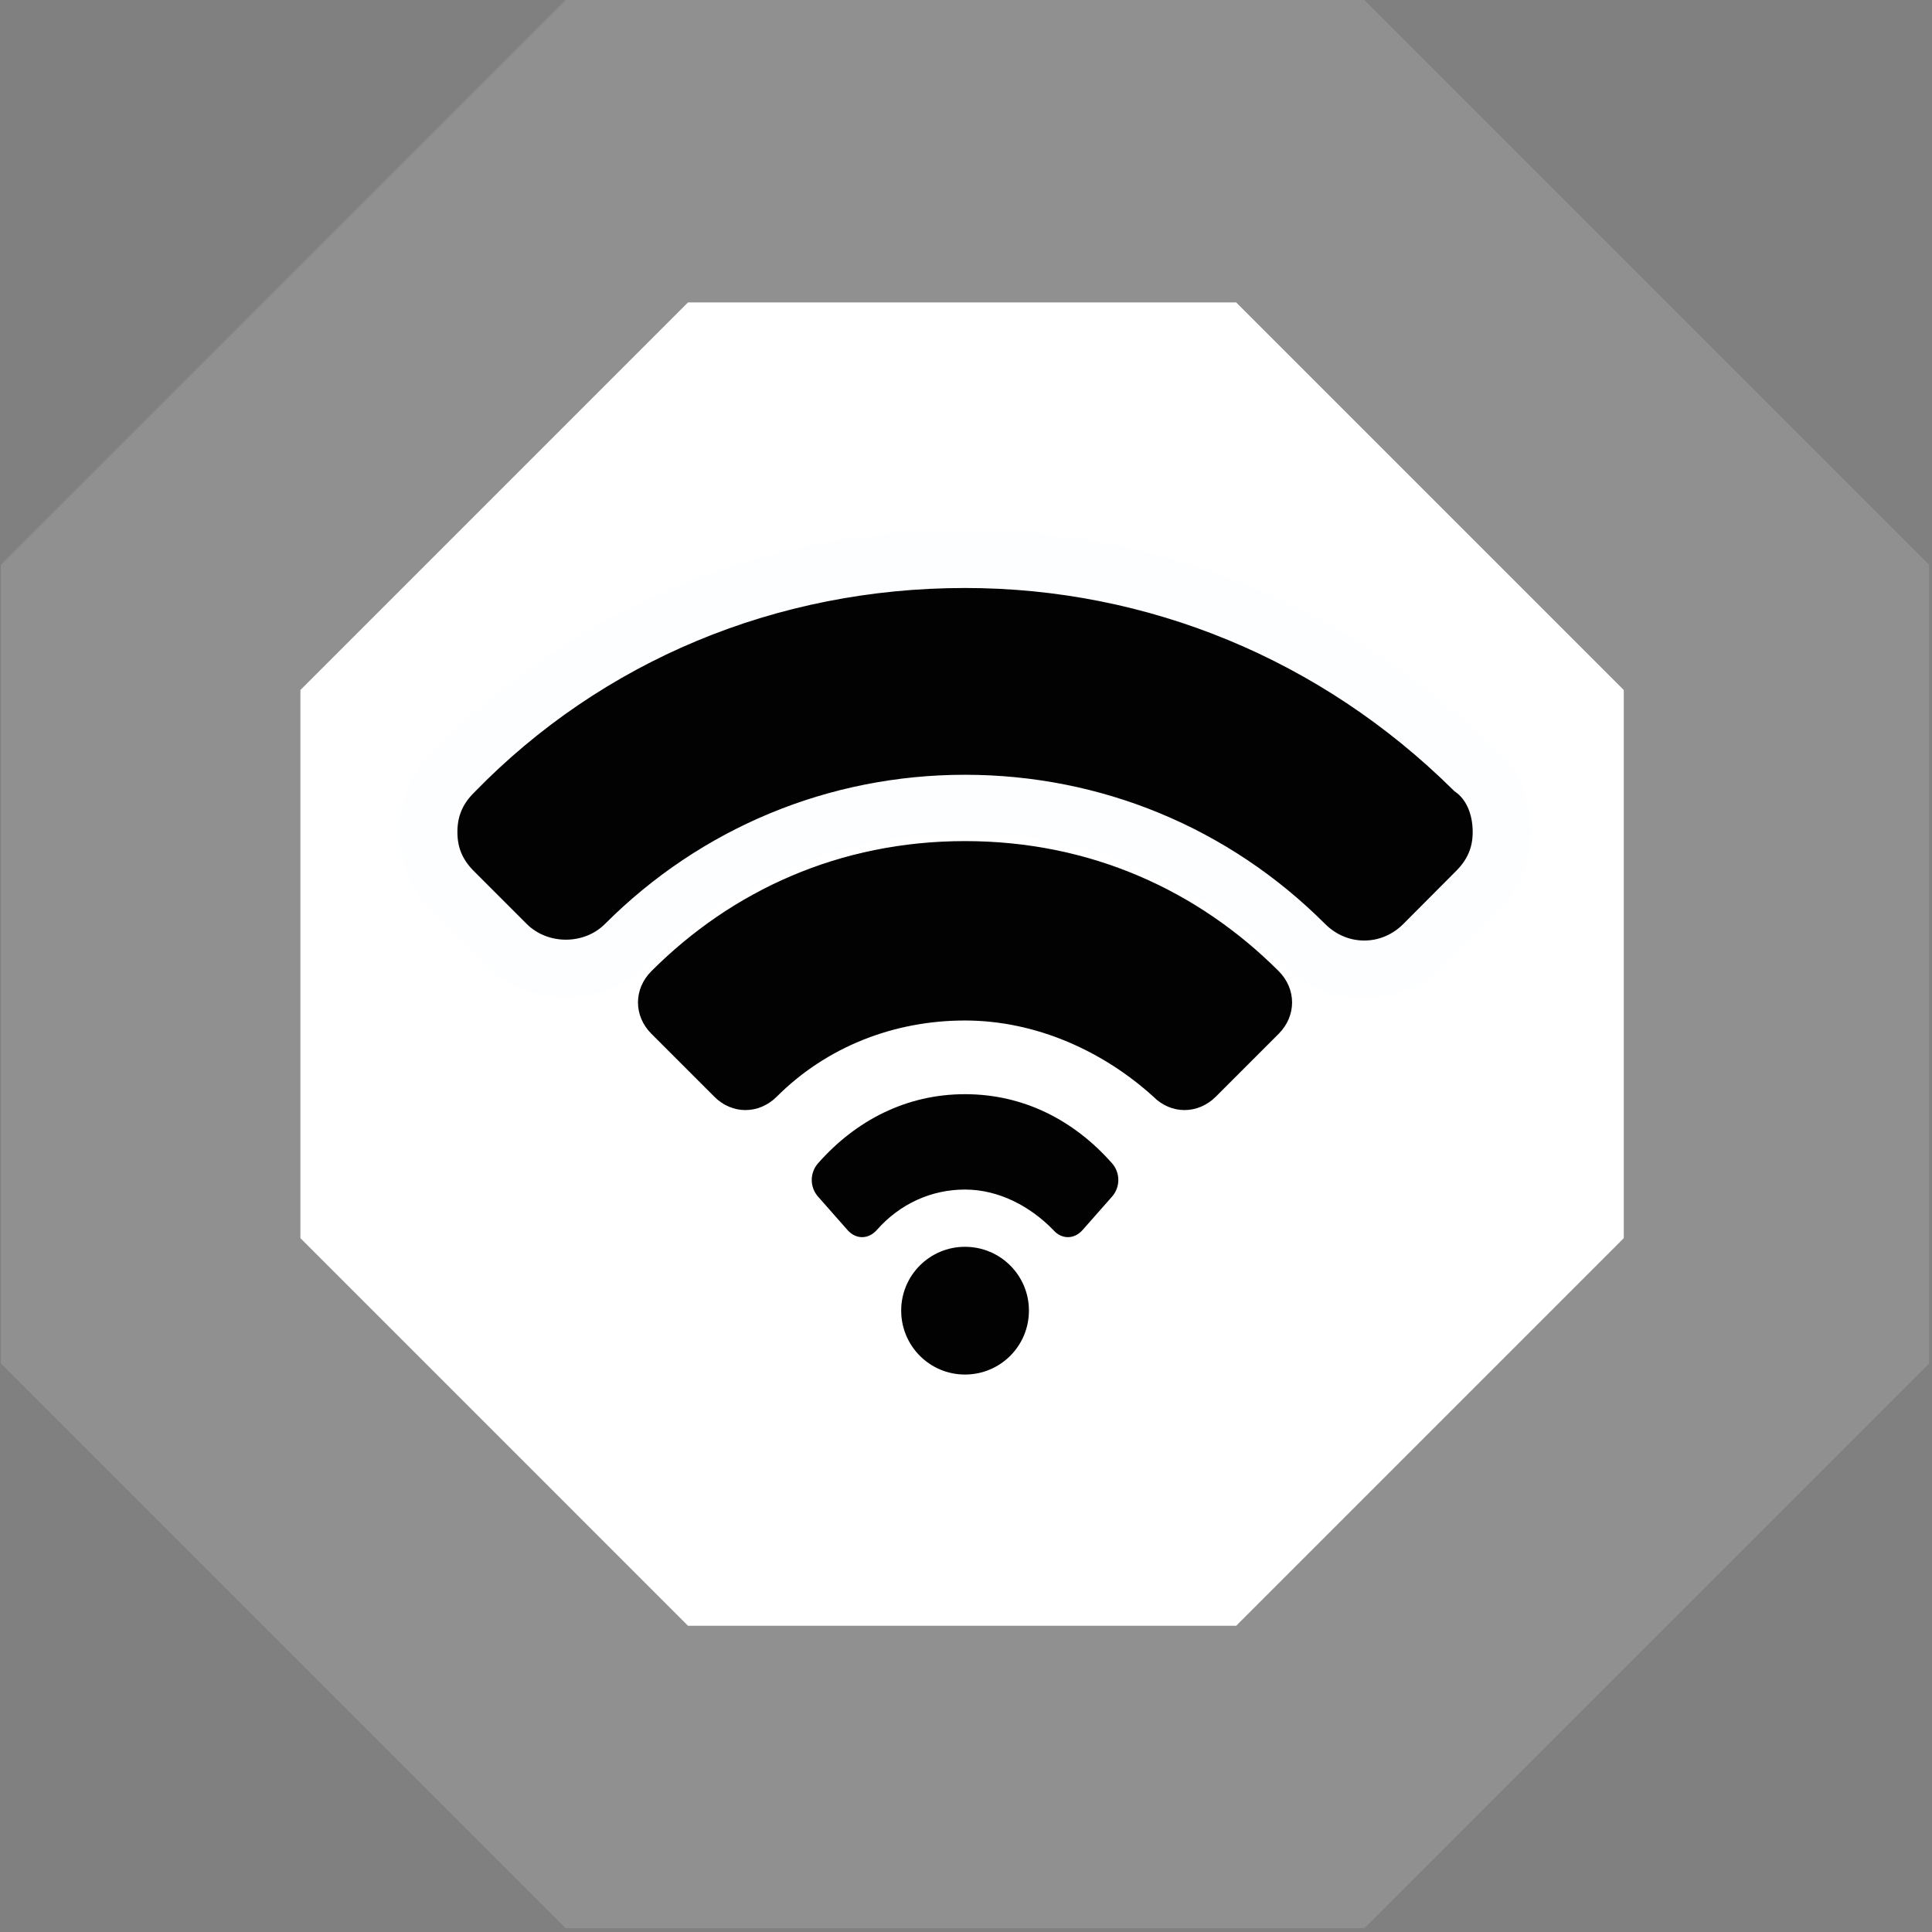
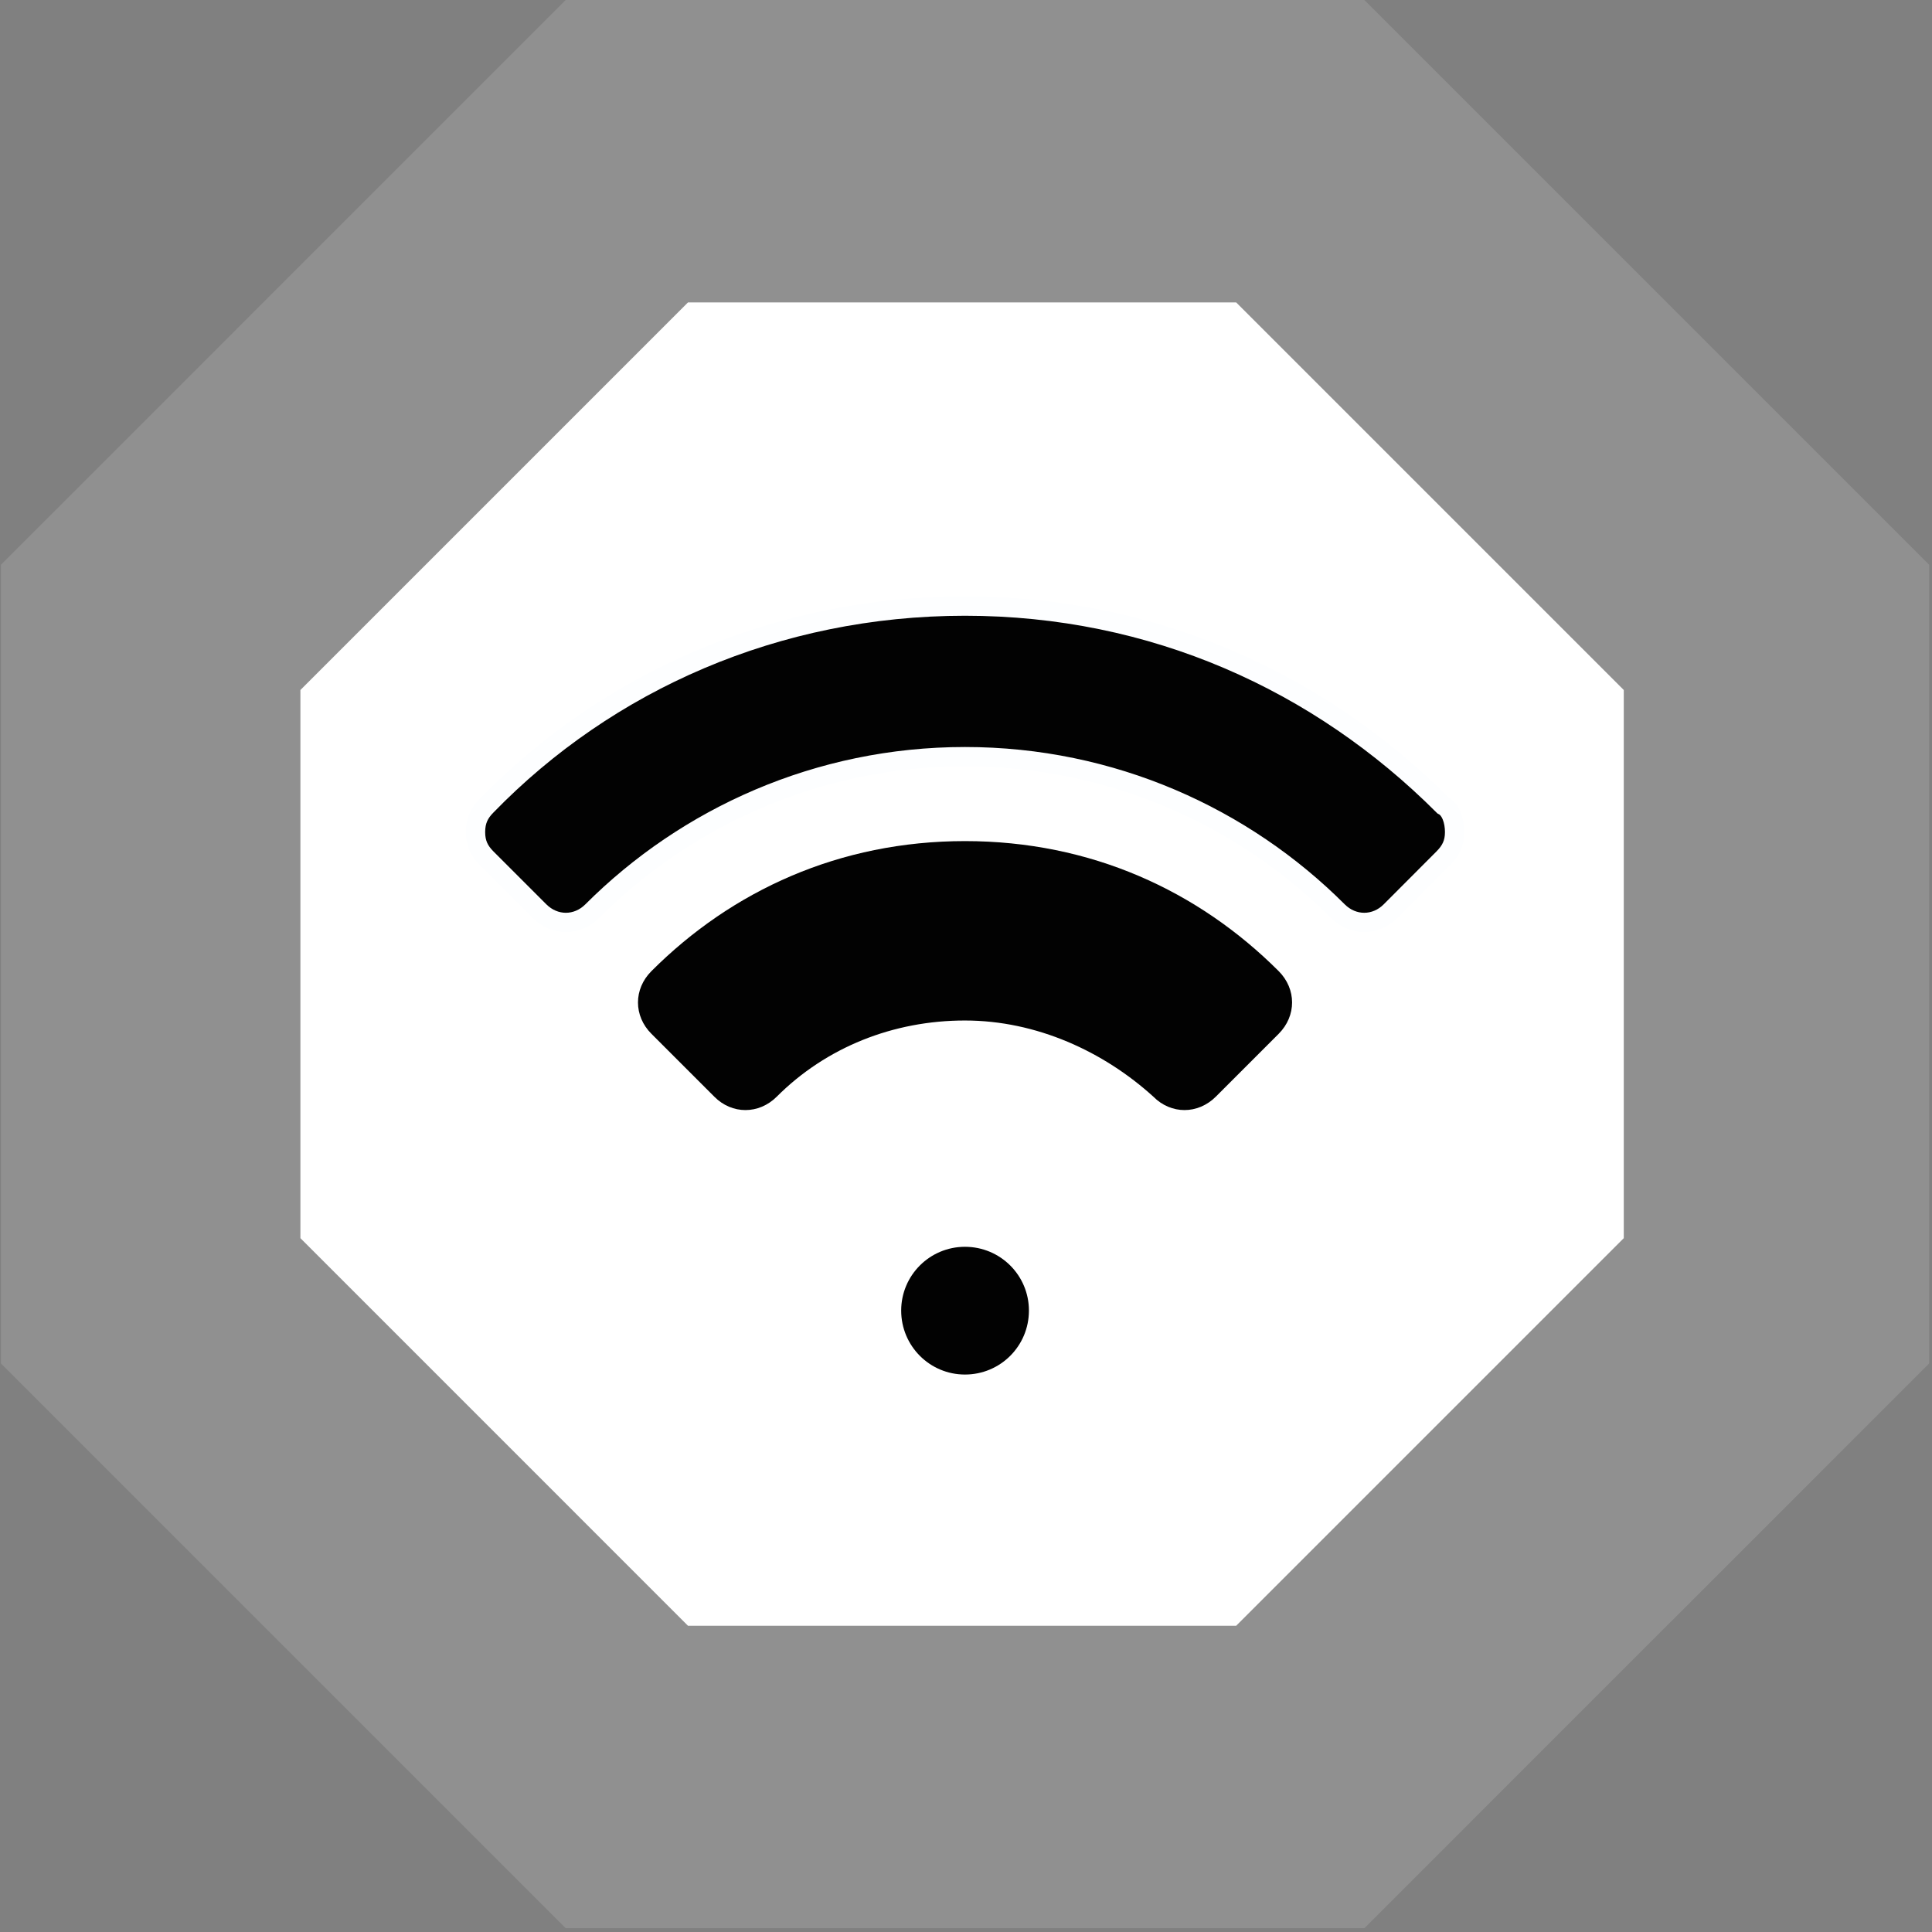
<svg xmlns="http://www.w3.org/2000/svg" version="1.1" id="Layer_1" x="0px" y="0px" width="100px" height="100px" viewBox="0 0 100 100" enable-background="new 0 0 100 100" xml:space="preserve">
  <rect x="0" y="0" width="100" height="100" fill="#808080" stroke="none" />
  <g>
    <g opacity="0.75">
      <g opacity="0.8">
        <g>
          <g>
-             <path fill="#272626" d="M67.108,91.323H32.793L8.529,67.059V32.744L32.793,8.48h34.315l24.264,24.264v34.315L67.108,91.323z" />
            <path fill="#9B9B9B" d="M70.62,99.803H29.281L0.049,70.571v-41.34L29.281,0h41.34l29.232,29.232v41.34L70.62,99.803z        M36.306,82.843h27.289l19.297-19.297v-27.29L63.596,16.96h-27.29L17.009,36.257v27.29L36.306,82.843z" />
          </g>
        </g>
      </g>
    </g>
    <g>
      <g>
        <g>
          <path fill="#FFFFFF" d="M35.611,84.15h28.372l20.063-20.063V35.715L63.984,15.653H35.611L15.549,35.715v28.372L35.611,84.15z" />
        </g>
      </g>
    </g>
  </g>
  <g>
    <g>
      <path fill="#020202" stroke="#FDFEFF" stroke-miterlimit="10" d="M74.702,41.697c-6.425-6.423-15.011-10.326-24.756-10.326    s-18.509,3.903-24.754,10.326c-0.39,0.39-0.58,0.782-0.58,1.372c0,0.58,0.19,0.97,0.58,1.359l2.731,2.731    c0.782,0.782,1.952,0.782,2.731,0c4.873-4.873,11.697-7.994,19.291-7.994c7.606,0,14.428,3.121,19.301,7.994    c0.782,0.782,1.952,0.782,2.731,0l2.724-2.731c0.39-0.39,0.59-0.779,0.59-1.359C75.291,42.479,75.091,41.896,74.702,41.697    L74.702,41.697z" />
-       <path fill="#020202" stroke="#FDFEFF" stroke-width="3" stroke-miterlimit="10" d="M70.613,50.182    c-1.154,0-2.253-0.463-3.091-1.302c-4.692-4.693-10.935-7.278-17.577-7.278c-6.635,0-12.874,2.585-17.569,7.28    c-1.666,1.672-4.496,1.677-6.175,0.001l-2.733-2.733c-0.869-0.869-1.293-1.878-1.293-3.083c0-1.21,0.422-2.221,1.29-3.092    c6.916-7.112,16.326-11.041,26.479-11.041c9.87,0,19.2,3.855,26.297,10.859c0.938,0.688,1.485,1.874,1.485,3.274    c0,1.199-0.428,2.209-1.306,3.084l-2.717,2.727C72.866,49.719,71.767,50.182,70.613,50.182z" />
    </g>
    <g>
      <path fill="#020202" d="M49.945,43.535c-6.488,0-12.059,2.56-16.225,6.728c-0.931,0.928-0.931,2.322,0,3.249l3.249,3.249    c0.916,0.928,2.311,0.928,3.238,0c2.559-2.56,6.035-3.94,9.737-3.94c3.716,0,7.192,1.617,9.751,3.94    c0.916,0.928,2.311,0.928,3.238,0l3.249-3.249c0.928-0.928,0.928-2.322,0-3.249C62.007,46.094,56.447,43.535,49.945,43.535    L49.945,43.535z" />
      <g>
-         <path fill="#020202" d="M49.948,56.635c-3.04,0-5.652,1.361-7.605,3.576c-0.436,0.493-0.436,1.234,0,1.727l1.523,1.727     c0.429,0.493,1.083,0.493,1.517,0c1.2-1.361,2.829-2.094,4.564-2.094c1.742,0,3.371,0.859,4.571,2.094     c0.429,0.493,1.083,0.493,1.517,0l1.523-1.727c0.435-0.493,0.435-1.234,0-1.727C55.602,57.995,52.996,56.635,49.948,56.635     L49.948,56.635z" />
-       </g>
+         </g>
    </g>
    <g>
      <path fill="#020202" d="M53.257,67.835c0,1.834-1.478,3.311-3.311,3.311c-1.823,0-3.301-1.478-3.301-3.311    c0-1.823,1.478-3.301,3.301-3.301C51.78,64.534,53.257,66.012,53.257,67.835L53.257,67.835z" />
    </g>
  </g>
</svg>